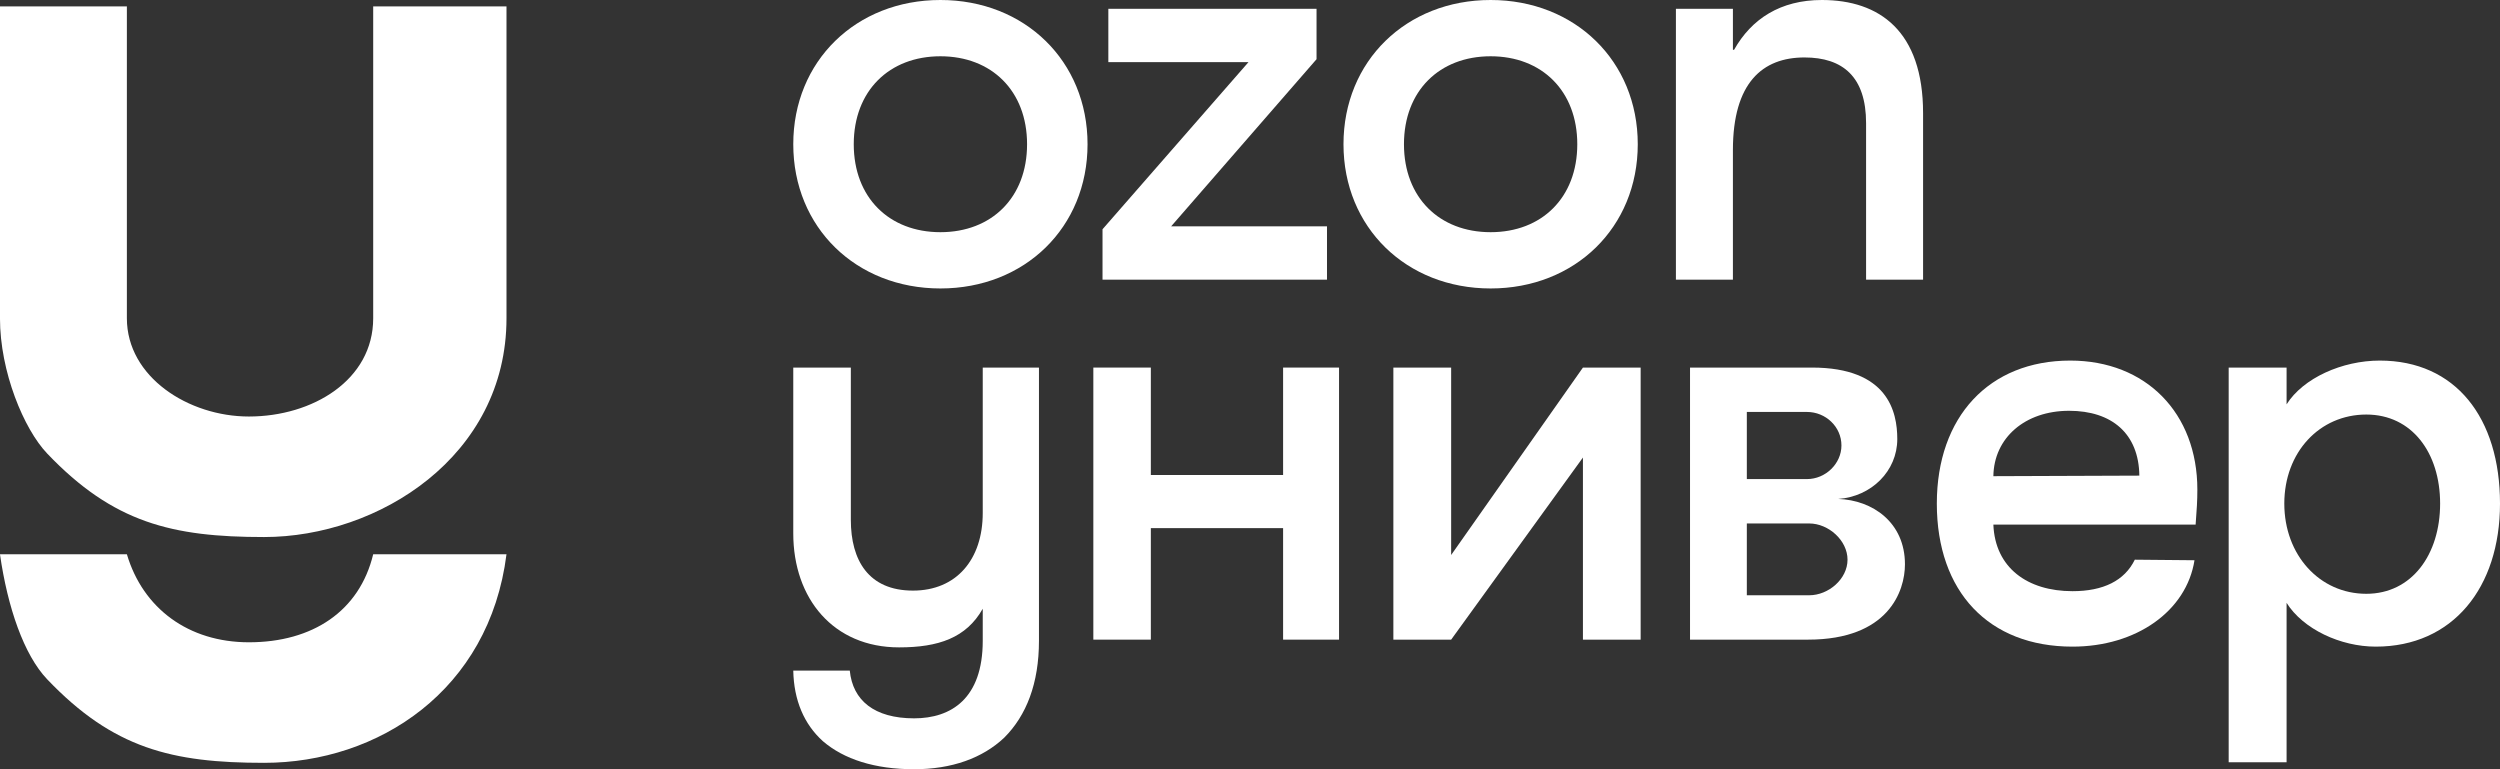
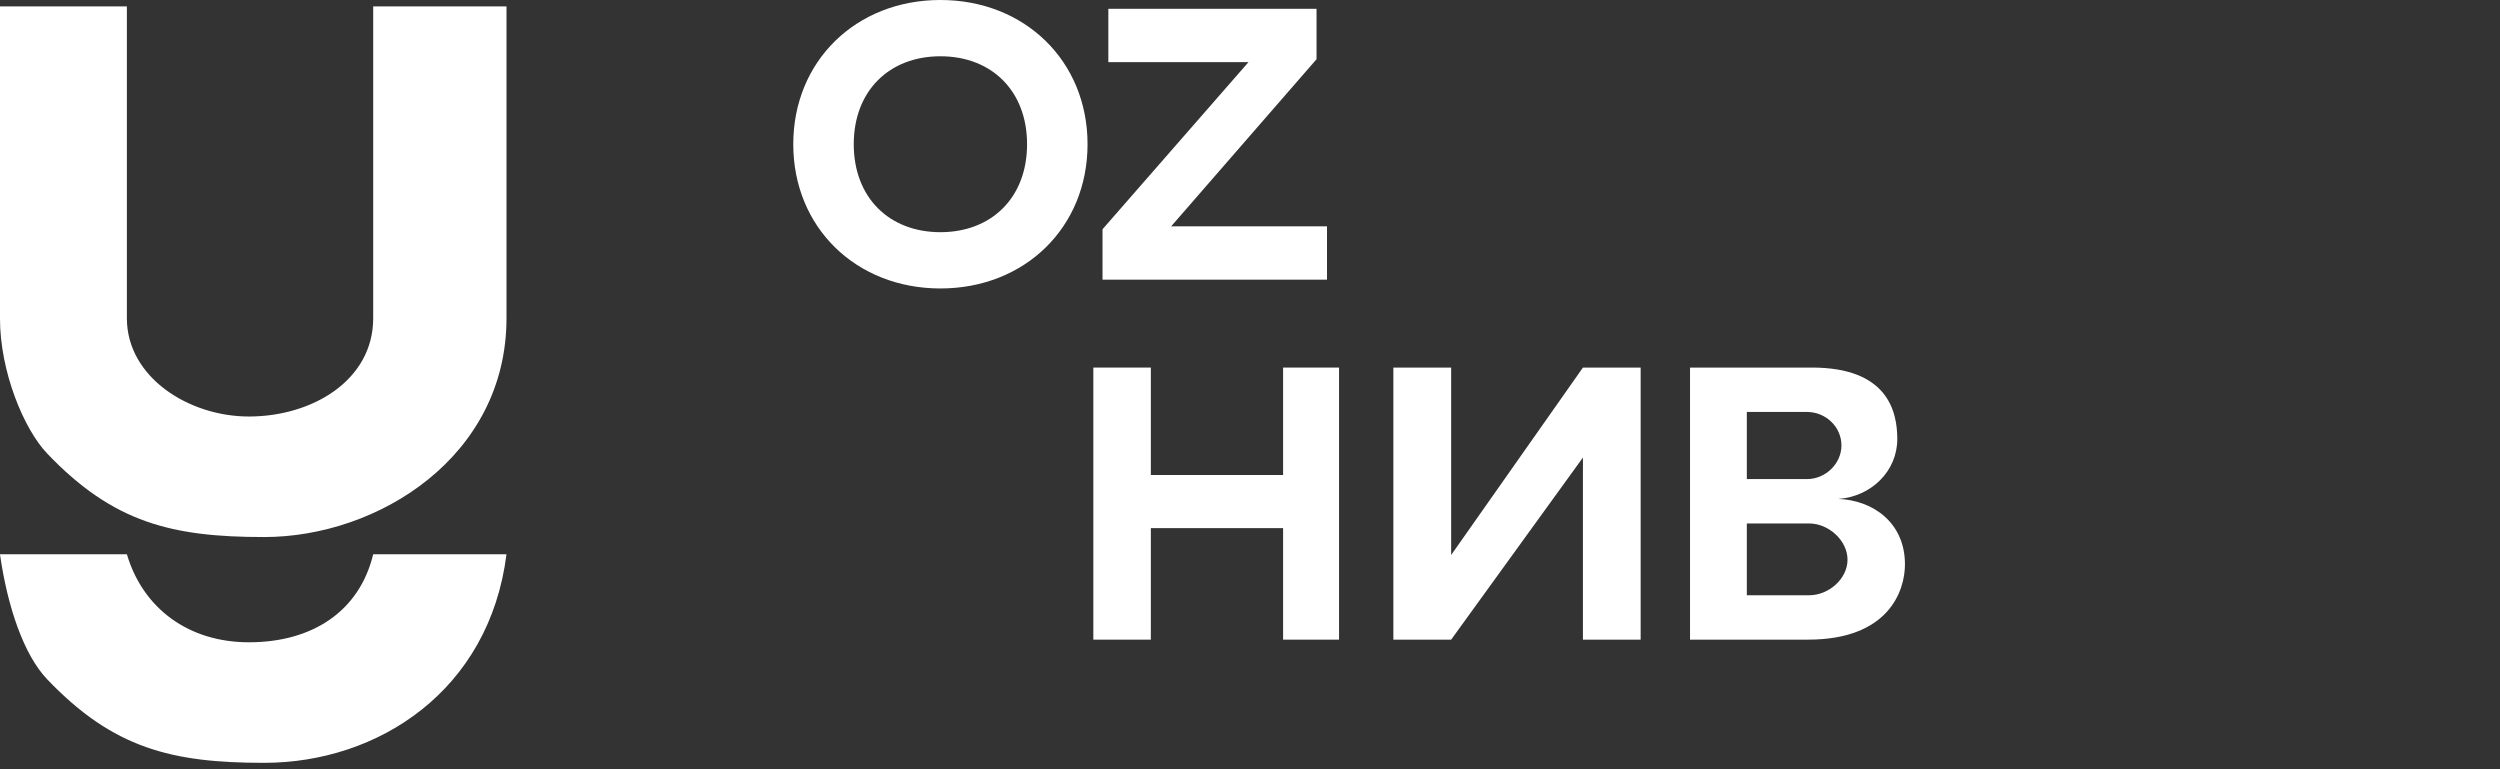
<svg xmlns="http://www.w3.org/2000/svg" width="104" height="32" viewBox="0 0 104 32" fill="none">
  <rect x="0" y="0" width="104" height="32" fill="#333333" stroke="none" />
  <path d="M15.525 23.057C14.954 25.428 12.999 26.719 10.356 26.719C7.841 26.719 5.948 25.312 5.278 23.057H-0.001C0.314 25.262 0.994 27.244 1.963 28.259C4.711 31.138 7.154 31.734 10.985 31.734C15.738 31.734 20.356 28.726 21.07 23.057H15.525ZM15.525 0.266V13.239C15.525 15.814 12.999 17.326 10.356 17.327C7.841 17.327 5.278 15.685 5.278 13.239V0.266H-0.001V13.239C-0.001 15.467 0.994 17.851 1.963 18.867C4.711 21.746 7.154 22.341 10.985 22.341C15.738 22.341 21.07 18.987 21.07 13.239C21.07 7.49 21.07 0.266 21.07 0.266H15.525Z" fill="white" />
  <path d="M39.121 0C42.629 0 45.242 2.537 45.242 6C45.242 9.463 42.629 12 39.121 12C35.613 12 33 9.463 33 6C33 2.537 35.613 0 39.121 0ZM39.121 2.341C36.992 2.341 35.516 3.78 35.516 6C35.516 8.22 36.992 9.659 39.121 9.659C41.25 9.659 42.726 8.22 42.726 6C42.726 3.78 41.25 2.341 39.121 2.341Z" fill="white" />
  <path d="M48.72 9.415H55.203V11.634H45.865V9.537L51.937 2.585H46.107V0.366H54.768V2.463L48.72 9.415Z" fill="white" />
-   <path d="M62.01 0C65.518 0 68.131 2.537 68.131 6C68.131 9.463 65.518 12 62.01 12C58.502 12 55.889 9.463 55.889 6C55.889 2.537 58.502 0 62.01 0ZM62.01 2.341C59.881 2.341 58.405 3.78 58.405 6C58.405 8.22 59.881 9.659 62.01 9.659C64.139 9.659 65.615 8.22 65.615 6C65.615 3.78 64.139 2.341 62.01 2.341Z" fill="white" />
-   <path d="M75.79 0C78.186 0 80 1.293 80 4.707V11.634H77.629V5.122C77.629 3.195 76.661 2.39 75.065 2.39C73.323 2.39 72.089 3.439 72.089 6.244V11.634H69.718V0.366H72.089V2.073H72.137C72.863 0.78 74.073 0 75.79 0Z" fill="white" />
-   <path d="M40.882 21.338V15.291H43.221V26.657C43.221 28.43 42.699 29.766 41.774 30.689C40.873 31.539 39.593 32 38.027 32C36.391 32 35.111 31.587 34.233 30.834C33.451 30.13 33.024 29.134 33 27.896H35.351C35.47 29.134 36.367 29.883 38.027 29.883C39.569 29.883 40.882 29.061 40.882 26.657V25.324C40.195 26.538 39.038 26.931 37.401 26.931C34.674 26.931 33 24.909 33 22.189V15.291H35.395V21.63C35.395 23.306 36.13 24.569 37.98 24.569C39.782 24.569 40.882 23.28 40.882 21.338Z" fill="white" />
  <path d="M47.875 26.609H45.483V15.291H47.875V19.76H53.377V15.291H55.704V26.609H53.377V21.97H47.875V26.609Z" fill="white" />
  <path d="M65.85 26.609V19.033L60.368 26.609H57.964V15.291H60.368V23.088L65.85 15.291H68.251V26.609H65.85Z" fill="white" />
  <path d="M70.305 26.609V15.291H75.38C78.534 15.291 78.927 17.122 78.927 18.264C78.927 19.599 77.847 20.659 76.471 20.756C77.894 20.804 79.246 21.727 79.246 23.476C79.246 24.593 78.558 26.609 75.214 26.609H70.305ZM72.668 19.93H75.167C75.949 19.93 76.604 19.284 76.604 18.531C76.604 17.753 75.949 17.137 75.167 17.137H72.668V19.93ZM75.262 21.776H72.668V24.763H75.262C76.068 24.763 76.857 24.085 76.857 23.283C76.857 22.482 76.068 21.776 75.262 21.776Z" fill="white" />
-   <path d="M91.41 20.367C91.41 20.829 91.386 21.193 91.338 21.824H82.924C82.996 23.621 84.343 24.593 86.216 24.593C87.497 24.593 88.381 24.158 88.808 23.283L91.291 23.306C90.959 25.419 88.872 26.9 86.216 26.9C82.73 26.9 80.572 24.617 80.572 20.95C80.572 17.331 82.754 15 86.121 15C89.275 15 91.41 17.186 91.41 20.367ZM82.924 19.809L88.997 19.786C88.974 18.038 87.852 17.089 86.074 17.089C84.248 17.089 82.948 18.206 82.924 19.809Z" fill="white" />
-   <path d="M98.997 15C102.151 15 104 17.38 104 20.95C104 24.447 102.033 26.9 98.831 26.9C97.361 26.9 95.809 26.171 95.122 25.079V31.709H92.713V15.291H95.122V16.821C95.809 15.729 97.432 15 98.997 15ZM98.439 24.702C100.336 24.702 101.509 23.063 101.509 20.95C101.509 18.837 100.336 17.245 98.439 17.245C96.494 17.245 95.027 18.813 95.027 20.95C95.027 23.087 96.494 24.702 98.439 24.702Z" fill="white" />
</svg>